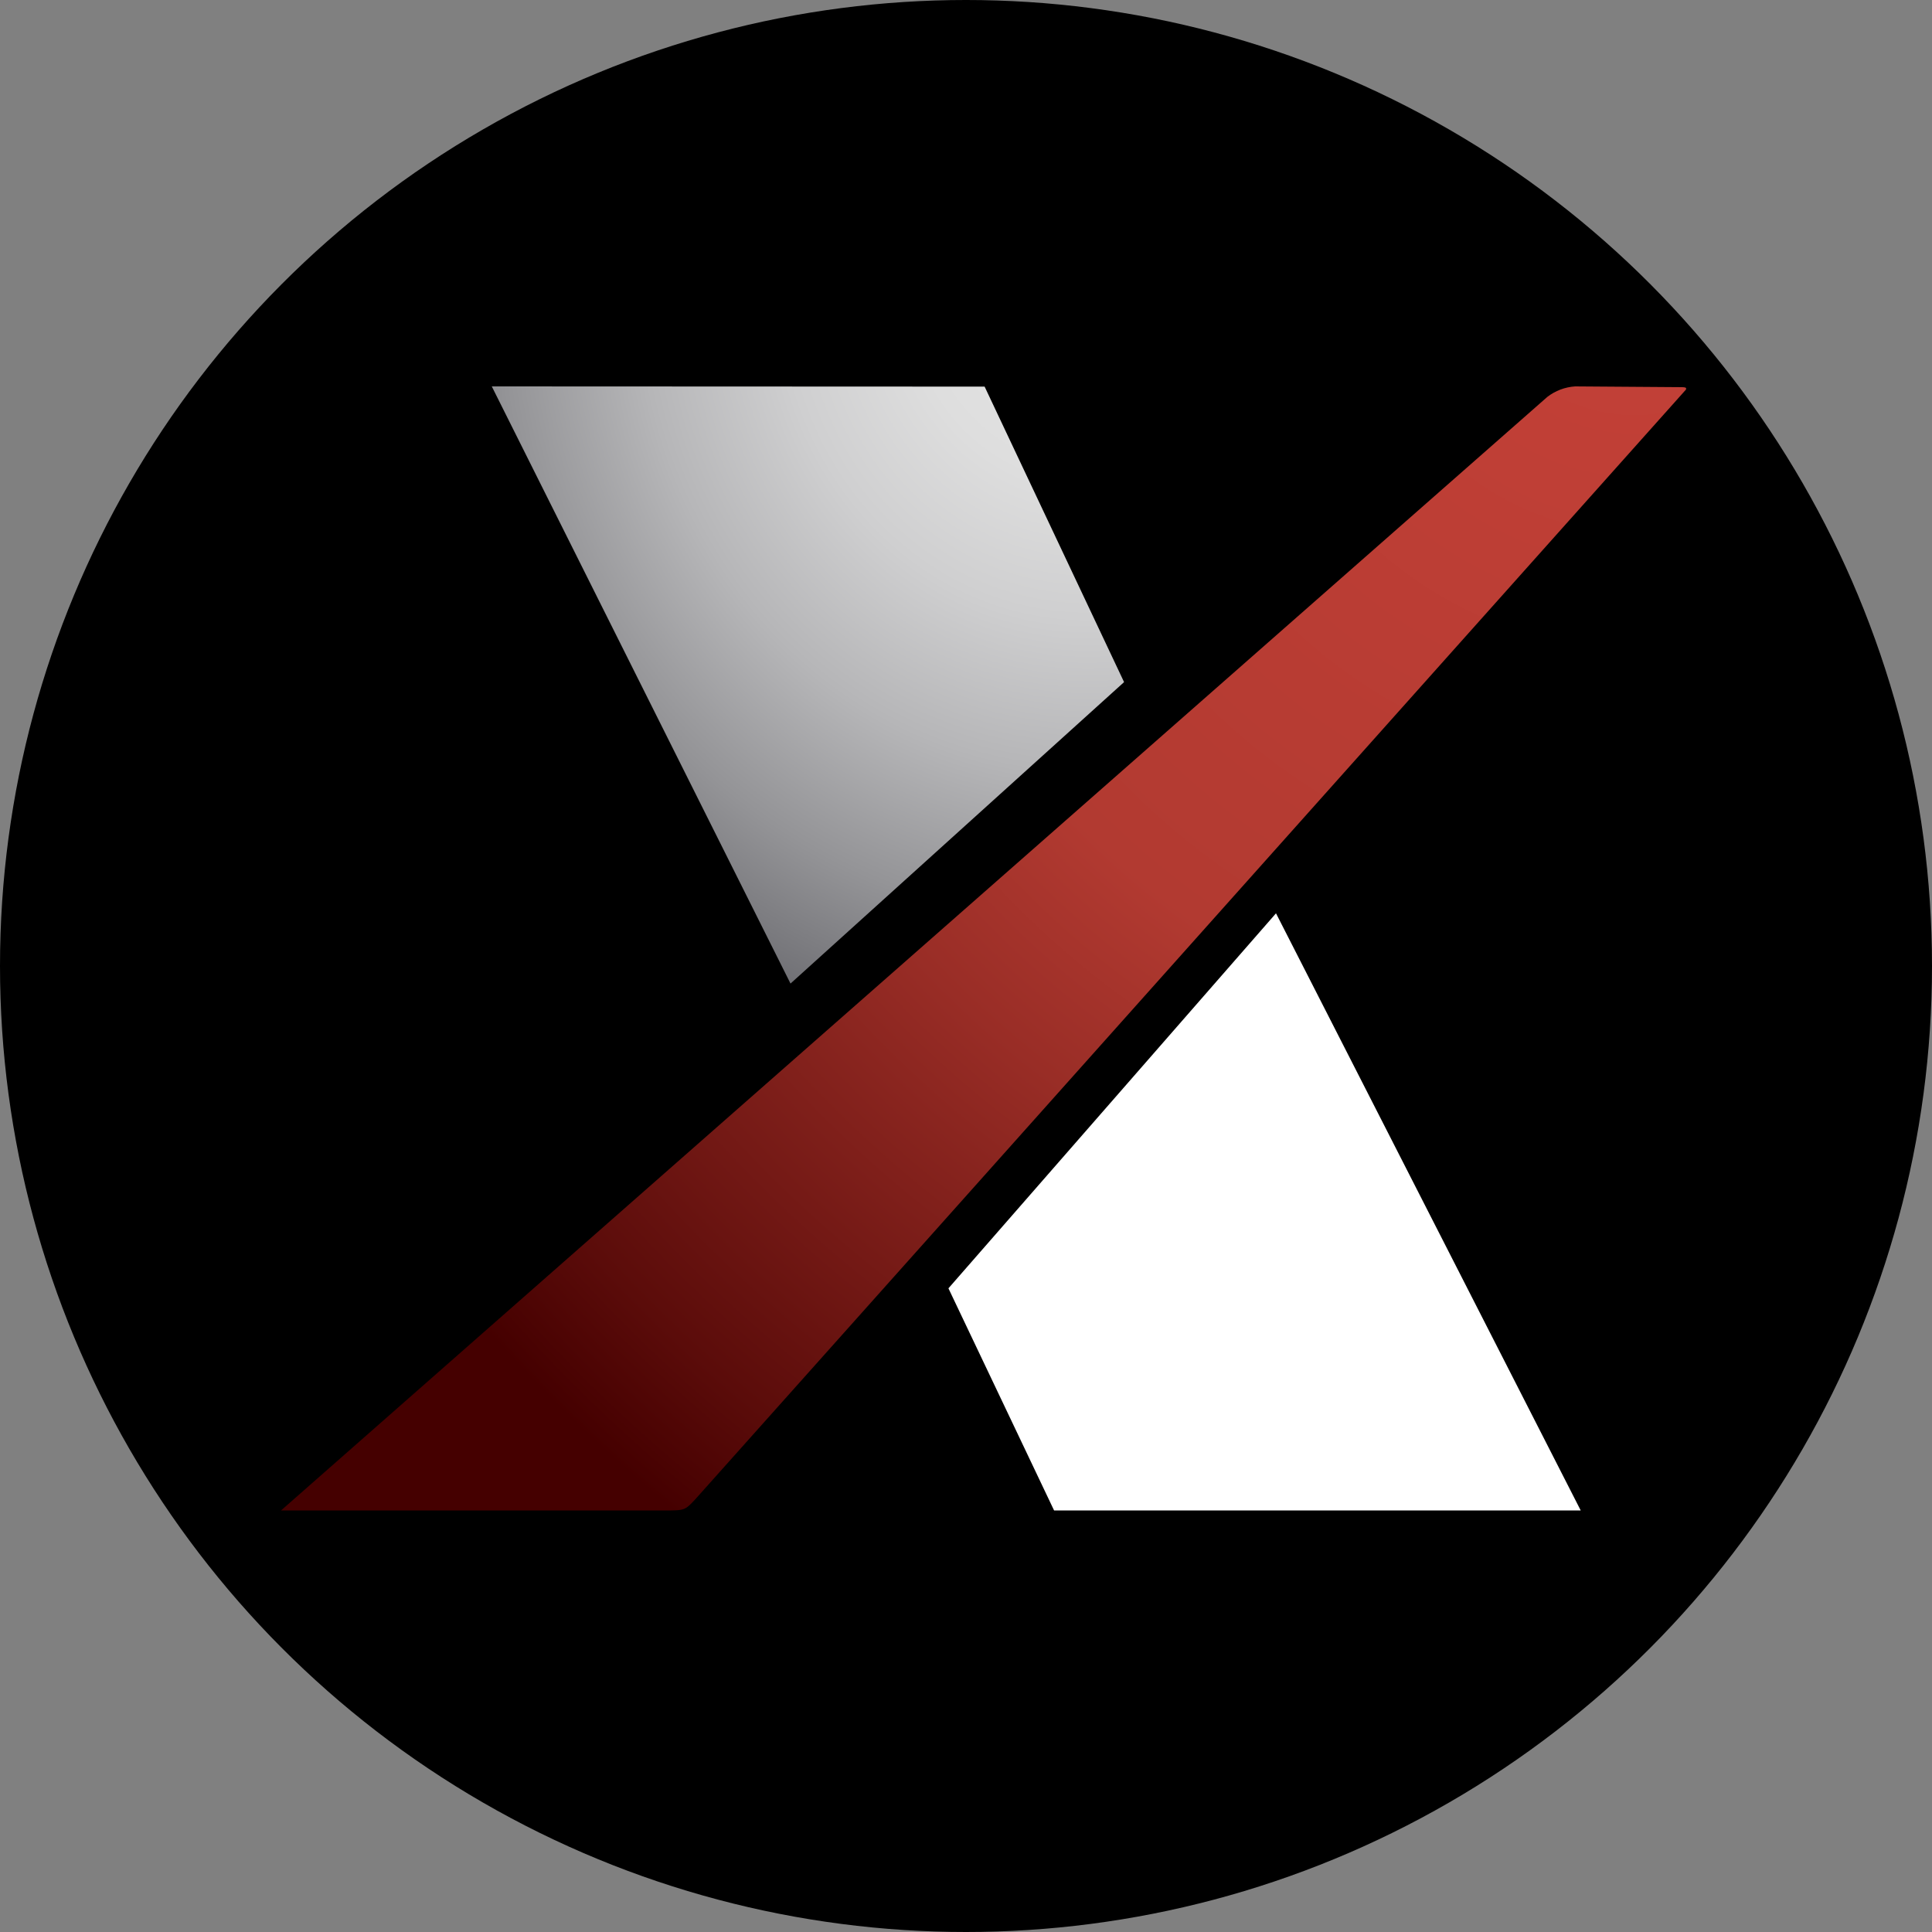
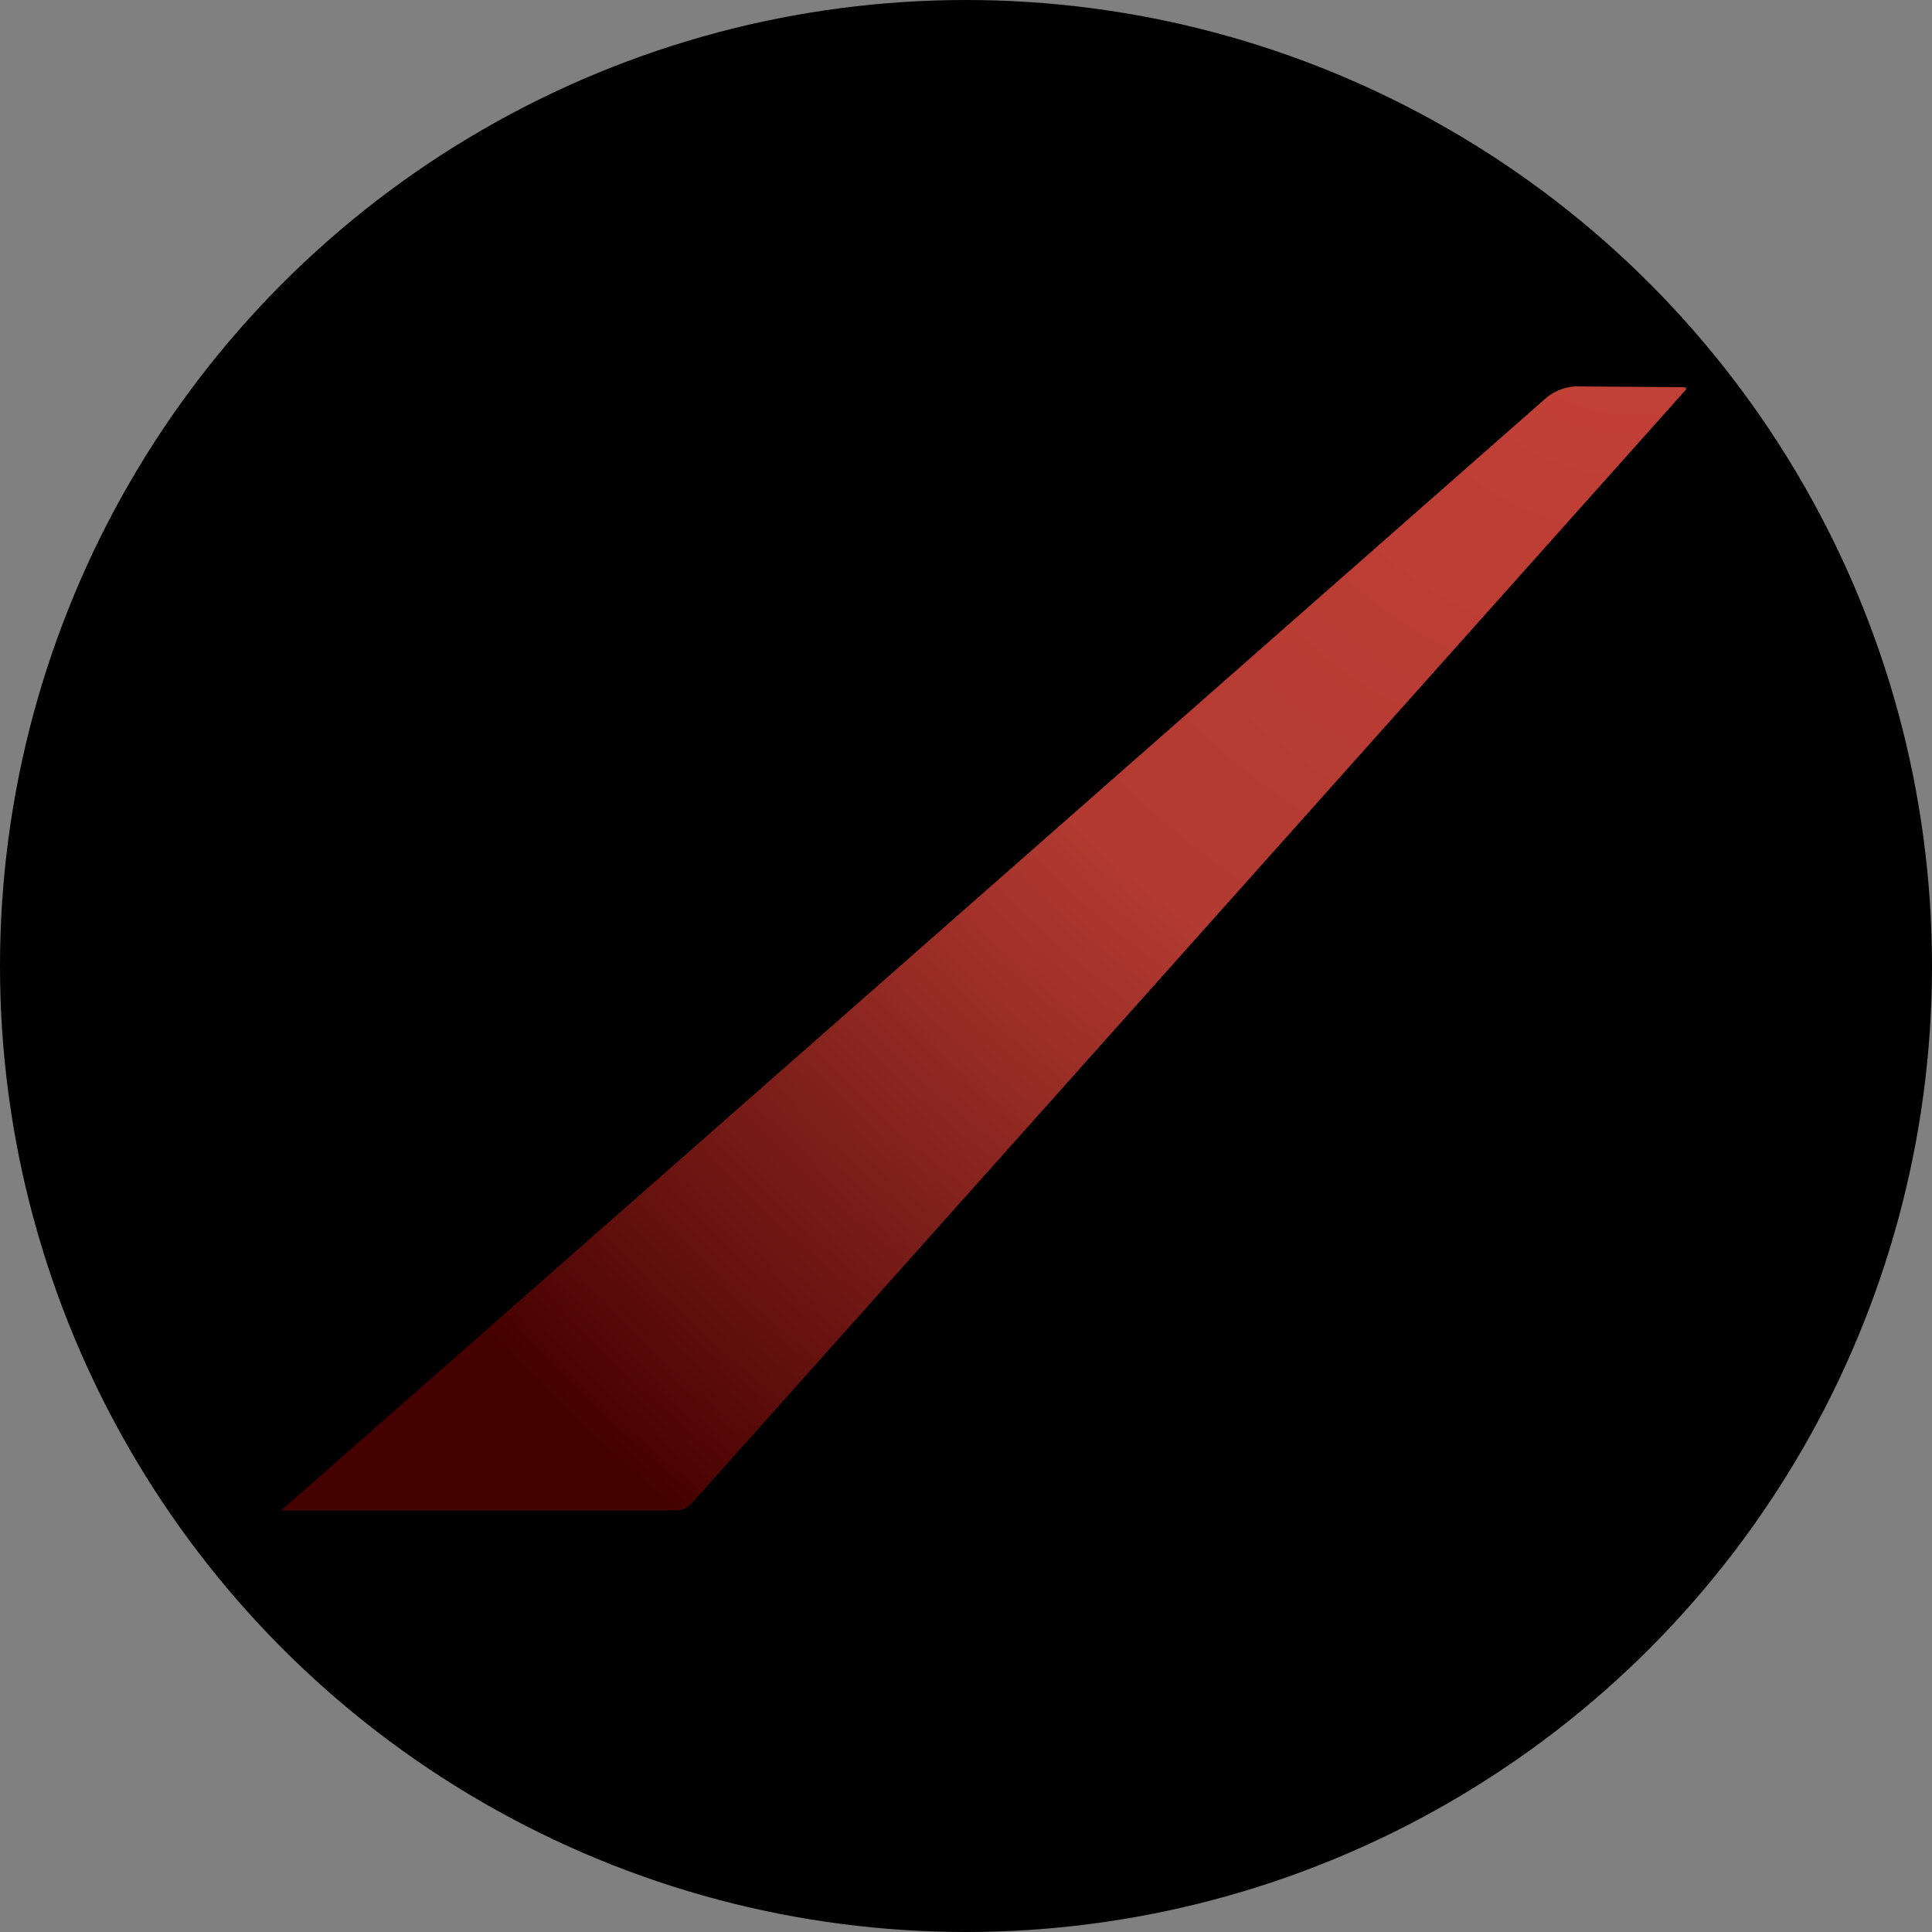
<svg xmlns="http://www.w3.org/2000/svg" width="55" height="55" fill="none">
  <rect width="100%" height="100%" fill="#808080" stroke="none" />
  <circle cx="27.5" cy="27.5" r="27.5" fill="#000" />
  <path fill="url(#a)" d="m8 43 36.048-31.7c.23-.178.506-.282.794-.3l3.049.022c.075 0 .106.018.108.024s0 .016 0 .041L19.803 42.671c-.306.329-.306.329-.896.329z" />
-   <path fill="#fff" d="M27 36.676 30.008 43H45l-8.675-17z" />
-   <path fill="url(#b)" d="m14 11 8.504 17L32 19.418l-3.97-8.412z" />
  <defs>
    <radialGradient id="a" cx="0" cy="0" r="1" gradientTransform="matrix(53.554 0 0 54.995 46.587 6.994)" gradientUnits="userSpaceOnUse">
      <stop stop-color="#C54138" />
      <stop offset=".42" stop-color="#B23A31" />
      <stop offset=".53" stop-color="#992D26" />
      <stop offset=".76" stop-color="#5B0C0A" />
      <stop offset=".83" stop-color="#450000" />
    </radialGradient>
    <radialGradient id="b" cx="0" cy="0" r="1" gradientTransform="matrix(33.489 0 0 35.876 30.956 8.253)" gradientUnits="userSpaceOnUse">
      <stop offset=".06" stop-color="#E3E3E3" />
      <stop offset=".15" stop-color="#DEDEDE" />
      <stop offset=".26" stop-color="#CFCFD0" />
      <stop offset=".38" stop-color="#B6B6B8" />
      <stop offset=".5" stop-color="#949497" />
      <stop offset=".63" stop-color="#68686D" />
      <stop offset=".77" stop-color="#33333A" />
      <stop offset=".88" stop-color="#000009" />
    </radialGradient>
  </defs>
</svg>